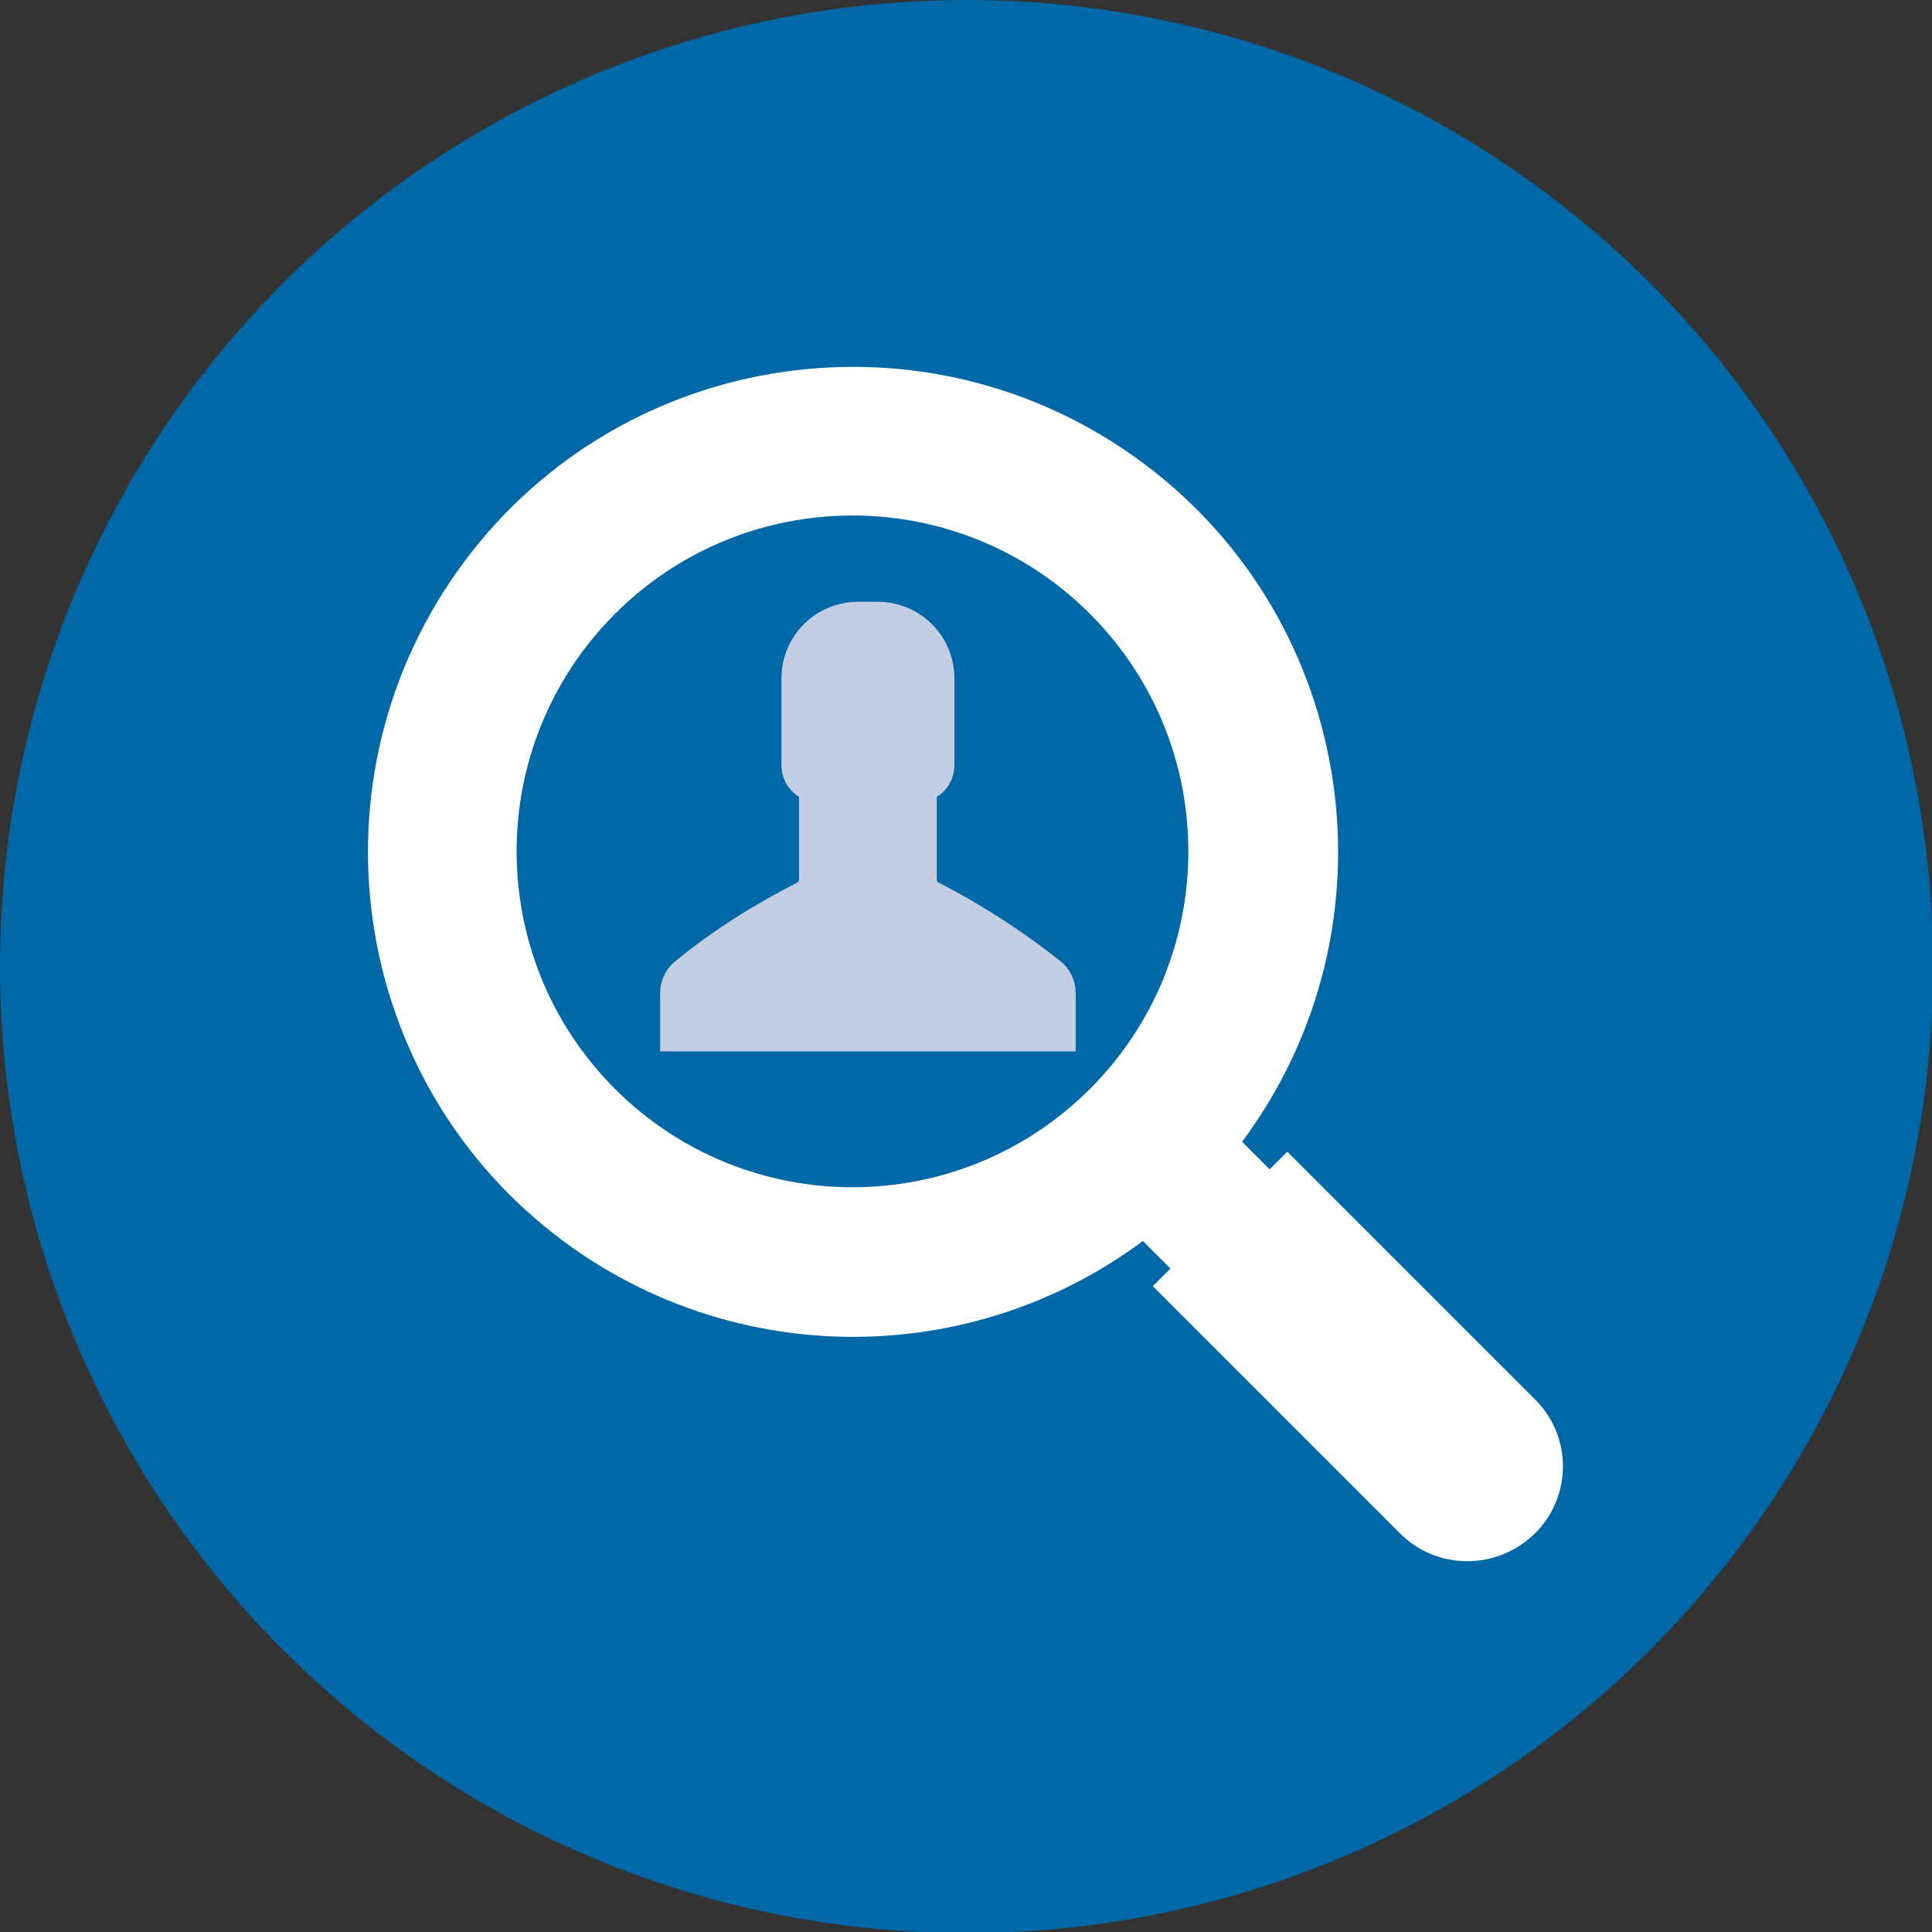
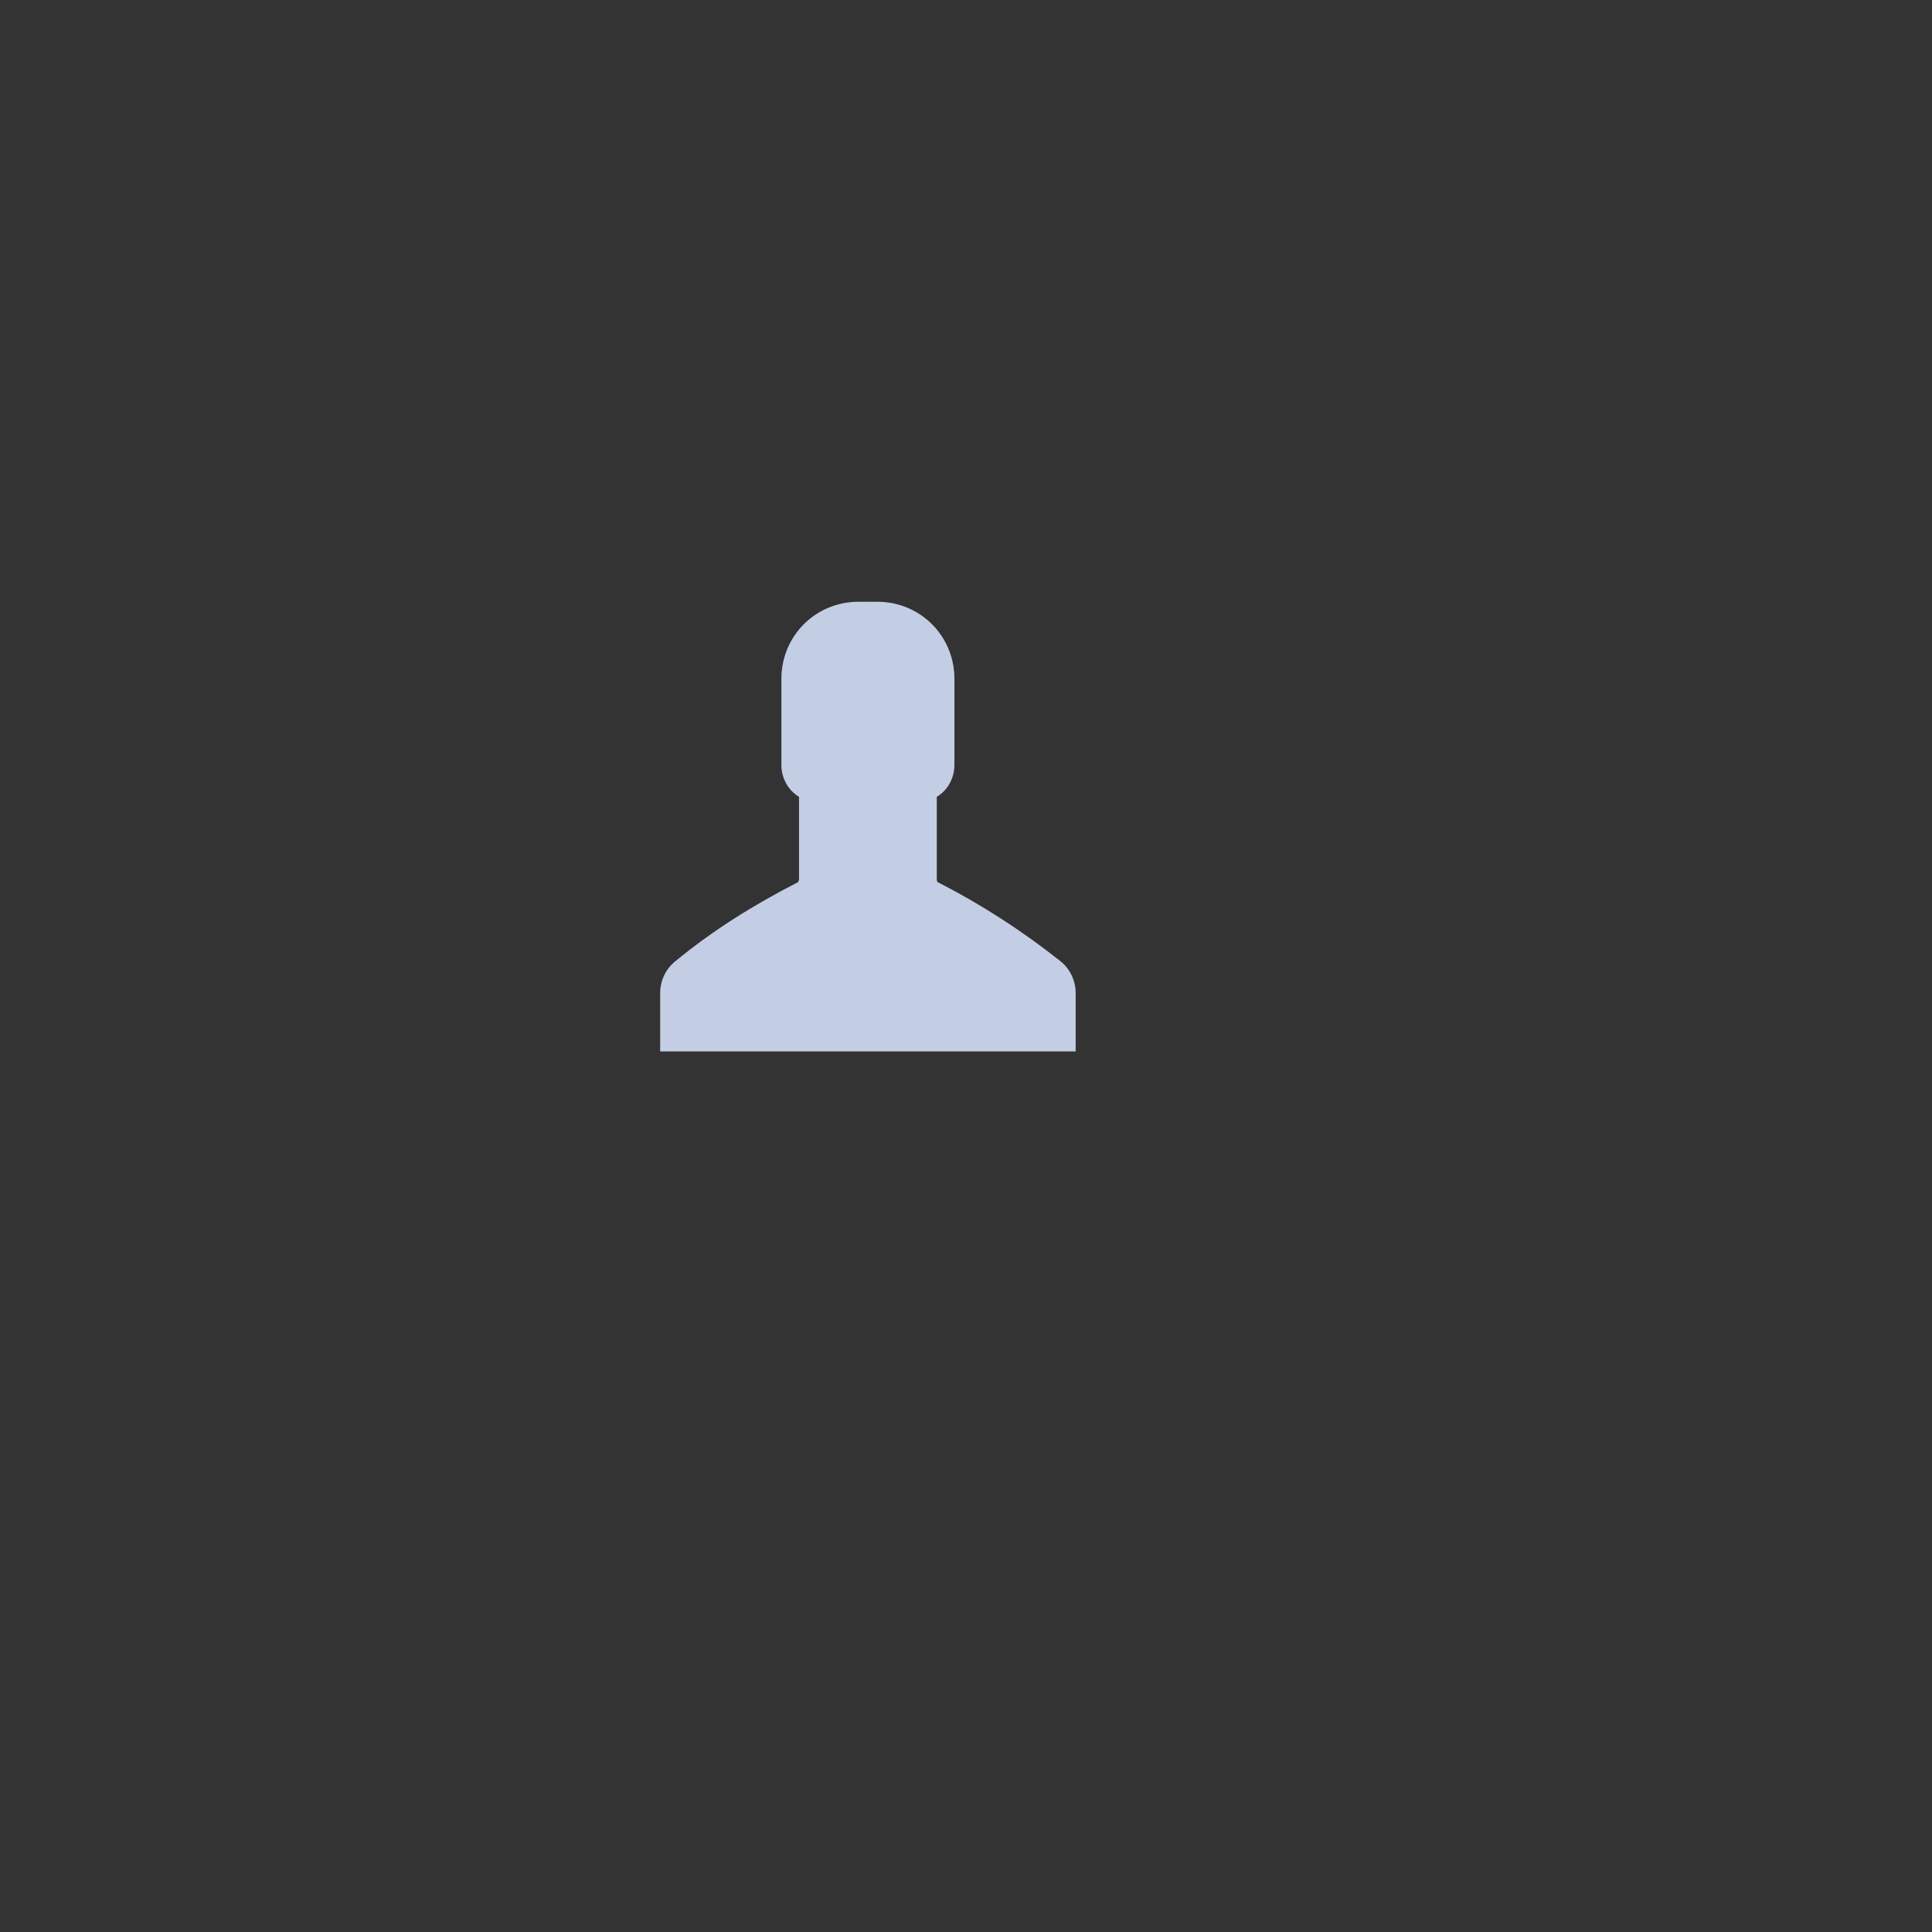
<svg xmlns="http://www.w3.org/2000/svg" xmlns:xlink="http://www.w3.org/1999/xlink" version="1.1" id="Ebene_1" x="0px" y="0px" viewBox="0 0 175.3 175.3" style="enable-background:new 0 0 175.3 175.3;" xml:space="preserve" width="80" height="80">
  <rect x="0" y="0" width="175.3" height="175.3" fill="#333333" stroke="none" />
  <style type="text/css">
	.st0{fill:#0068A7;}
	.st1{clip-path:url(#SVGID_00000058583578679661323330000008977370774347825825_);}
	.st2{fill:#FFFFFF;}
	.st3{fill:#C3CEE4;}
</style>
  <g id="Ebene_2_00000051359294629450303830000015793493514729246143_">
    <g id="Ebene_2-2">
-       <circle class="st0" cx="87.7" cy="87.7" r="87.7" />
-     </g>
+       </g>
    <g id="Ebene_1-2">
      <g>
        <defs>
          <rect id="SVGID_1_" x="33.3" y="33.2" width="108.7" height="108.9" />
        </defs>
        <clipPath id="SVGID_00000138541693734916164850000011813713158837087107_">
          <use xlink:href="#SVGID_1_" style="overflow:visible;" />
        </clipPath>
        <g style="clip-path:url(#SVGID_00000138541693734916164850000011813713158837087107_);">
-           <path class="st2" d="M139.4,127.1l-22.6-22.6l-1.6,1.6l-2.5-2.5c14.5-19.5,10.5-47.1-9-61.6s-47.1-10.5-61.6,9      s-10.5,47.1,9,61.6c15.6,11.6,37,11.6,52.6,0l2.5,2.5l-1.6,1.6l22.6,22.6c3.5,3.3,9,3.1,12.3-0.4      C142.6,135.6,142.6,130.4,139.4,127.1L139.4,127.1z M98.9,98.8c-11.9,11.9-31.2,11.9-43.1,0s-11.9-31.2,0-43.1s31.2-11.9,43.1,0      c0,0,0,0,0,0C110.8,67.6,110.8,86.9,98.9,98.8z" />
-         </g>
+           </g>
      </g>
      <path class="st3" d="M96.2,87.2c-3.4-2.7-7.1-5.1-11-7.1C85.1,80.1,85,80,85,79.8v-7.5c1-0.6,1.6-1.7,1.6-2.9v-7.8    c0-3.9-3.1-7-7-7h-1.7c-3.9,0-7,3.1-7,7v7.8c0,1.2,0.6,2.3,1.6,2.9v7.5c0,0.1-0.1,0.3-0.2,0.3c-3.9,2-7.6,4.3-11,7.1    c-0.9,0.7-1.4,1.8-1.4,2.9v5.3h37.7v-5.3C97.6,89,97.1,87.9,96.2,87.2z" />
    </g>
  </g>
</svg>